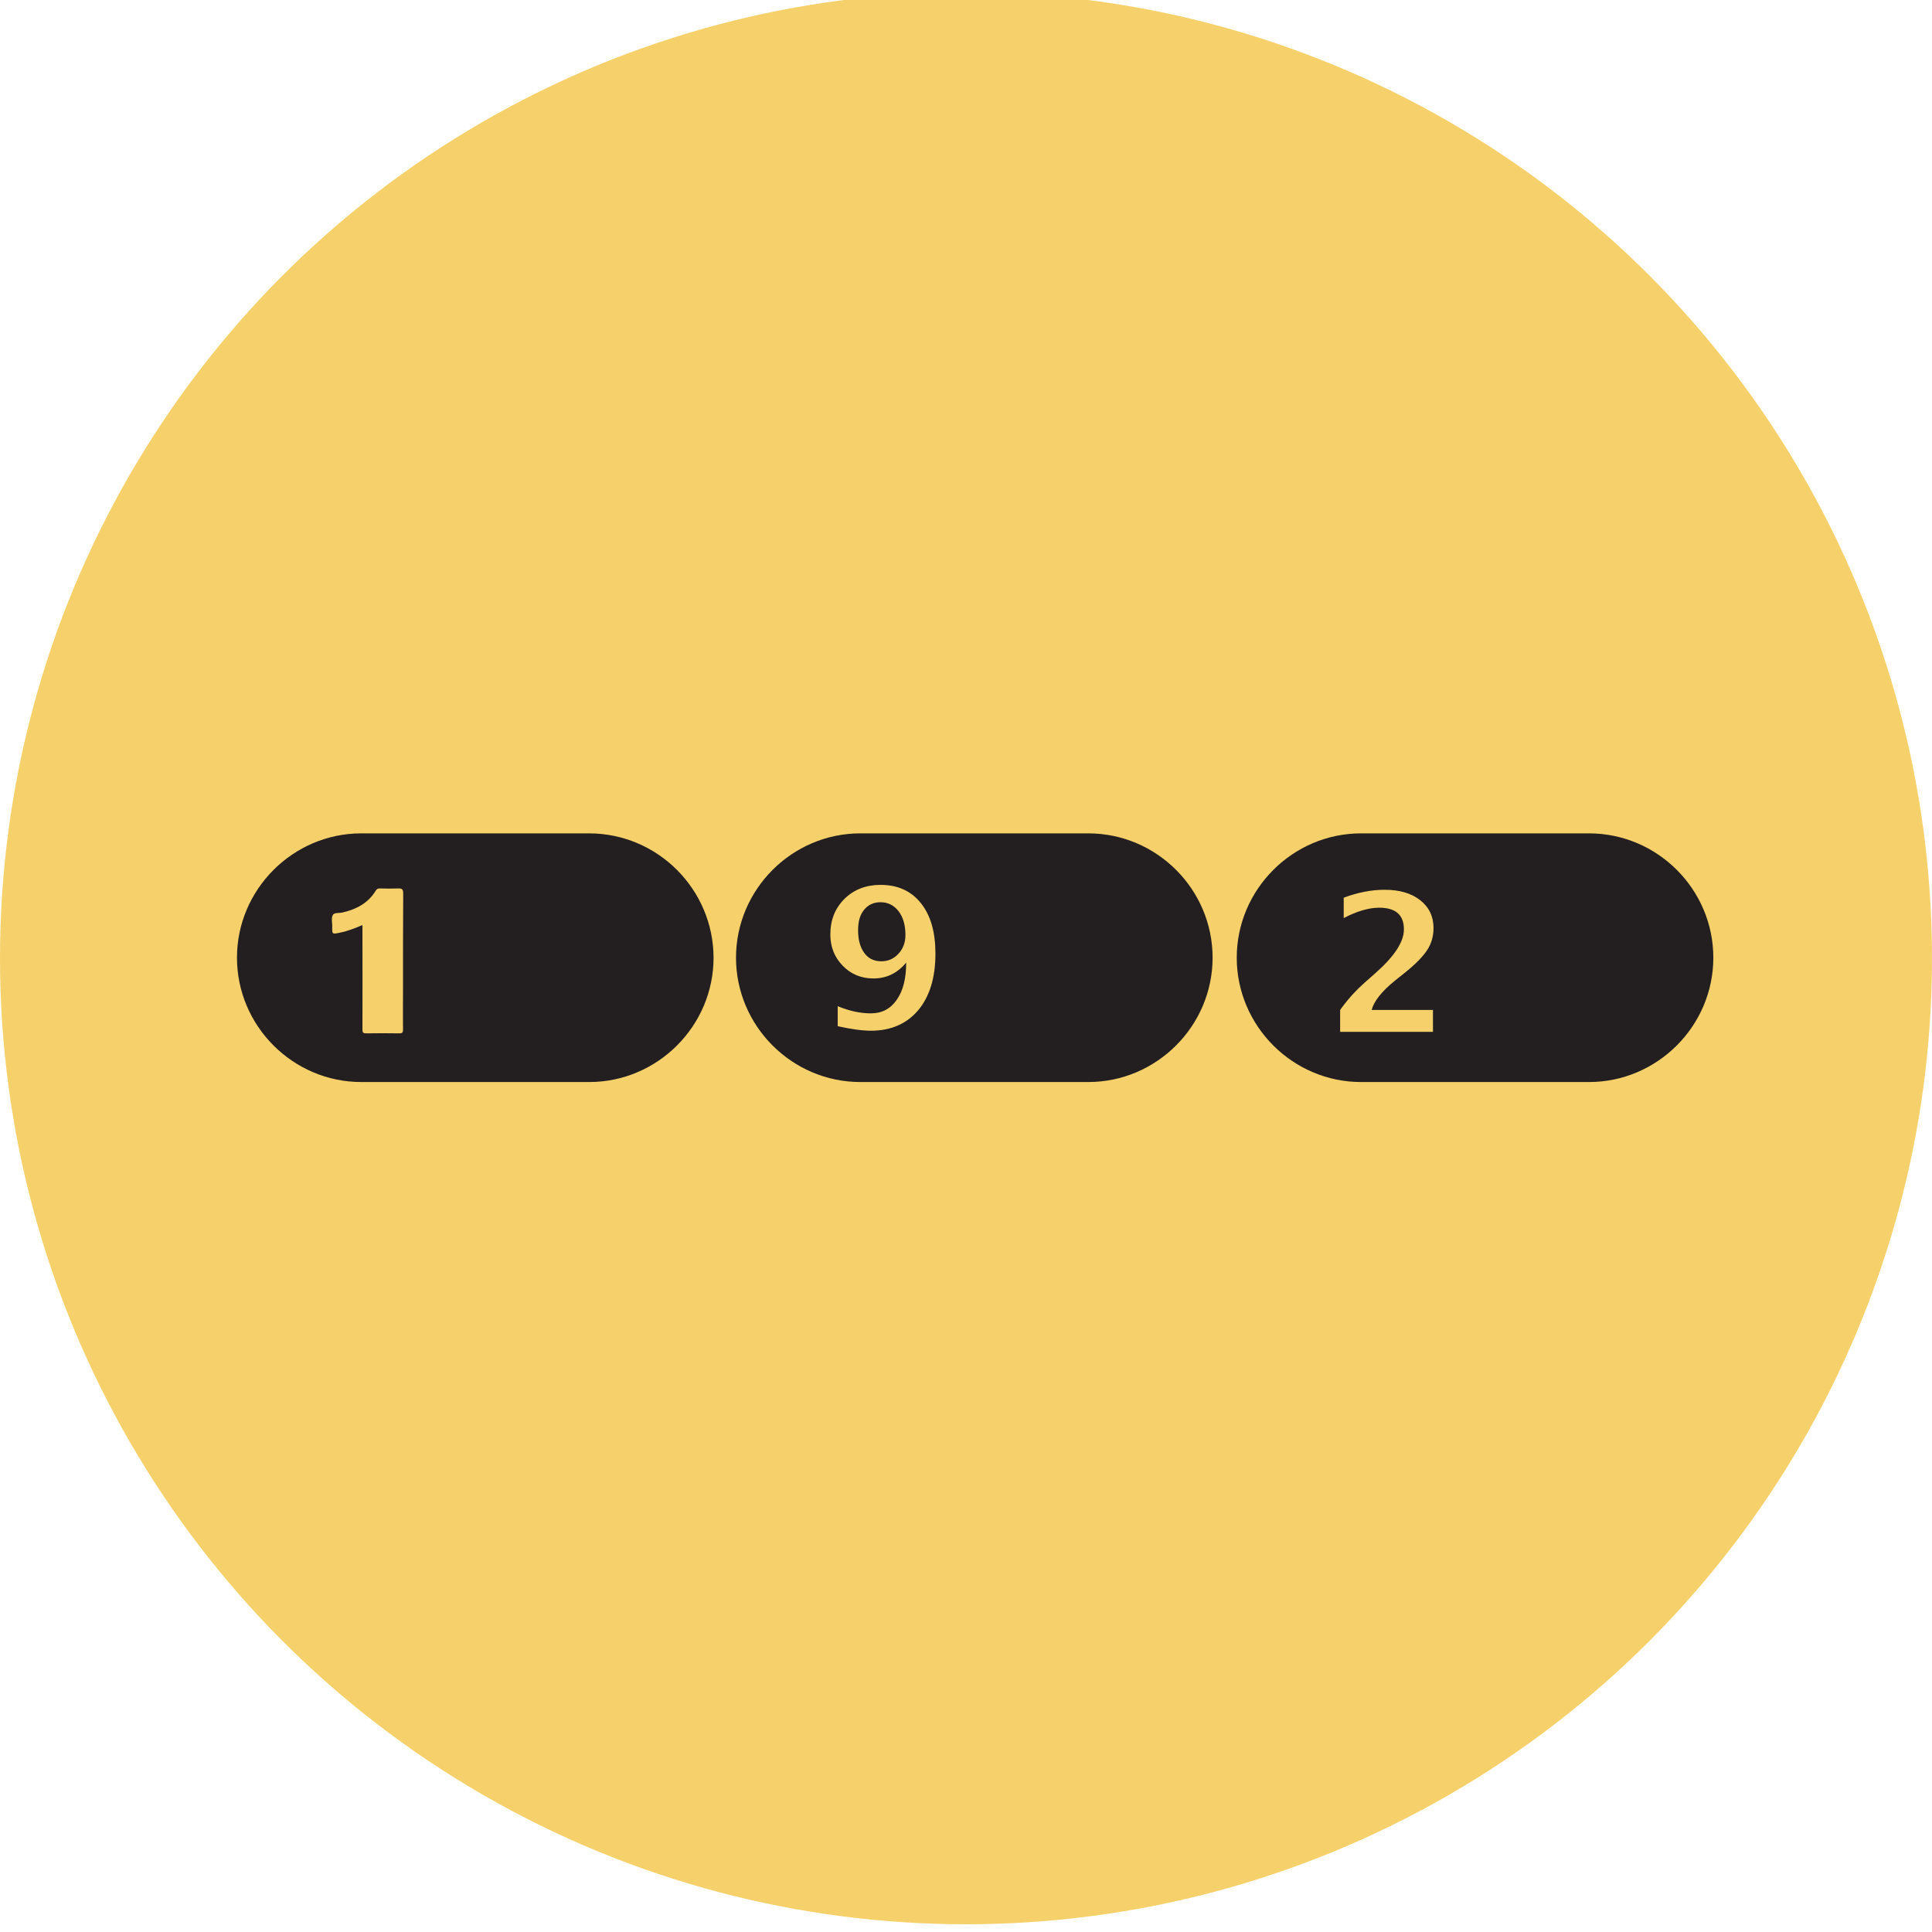
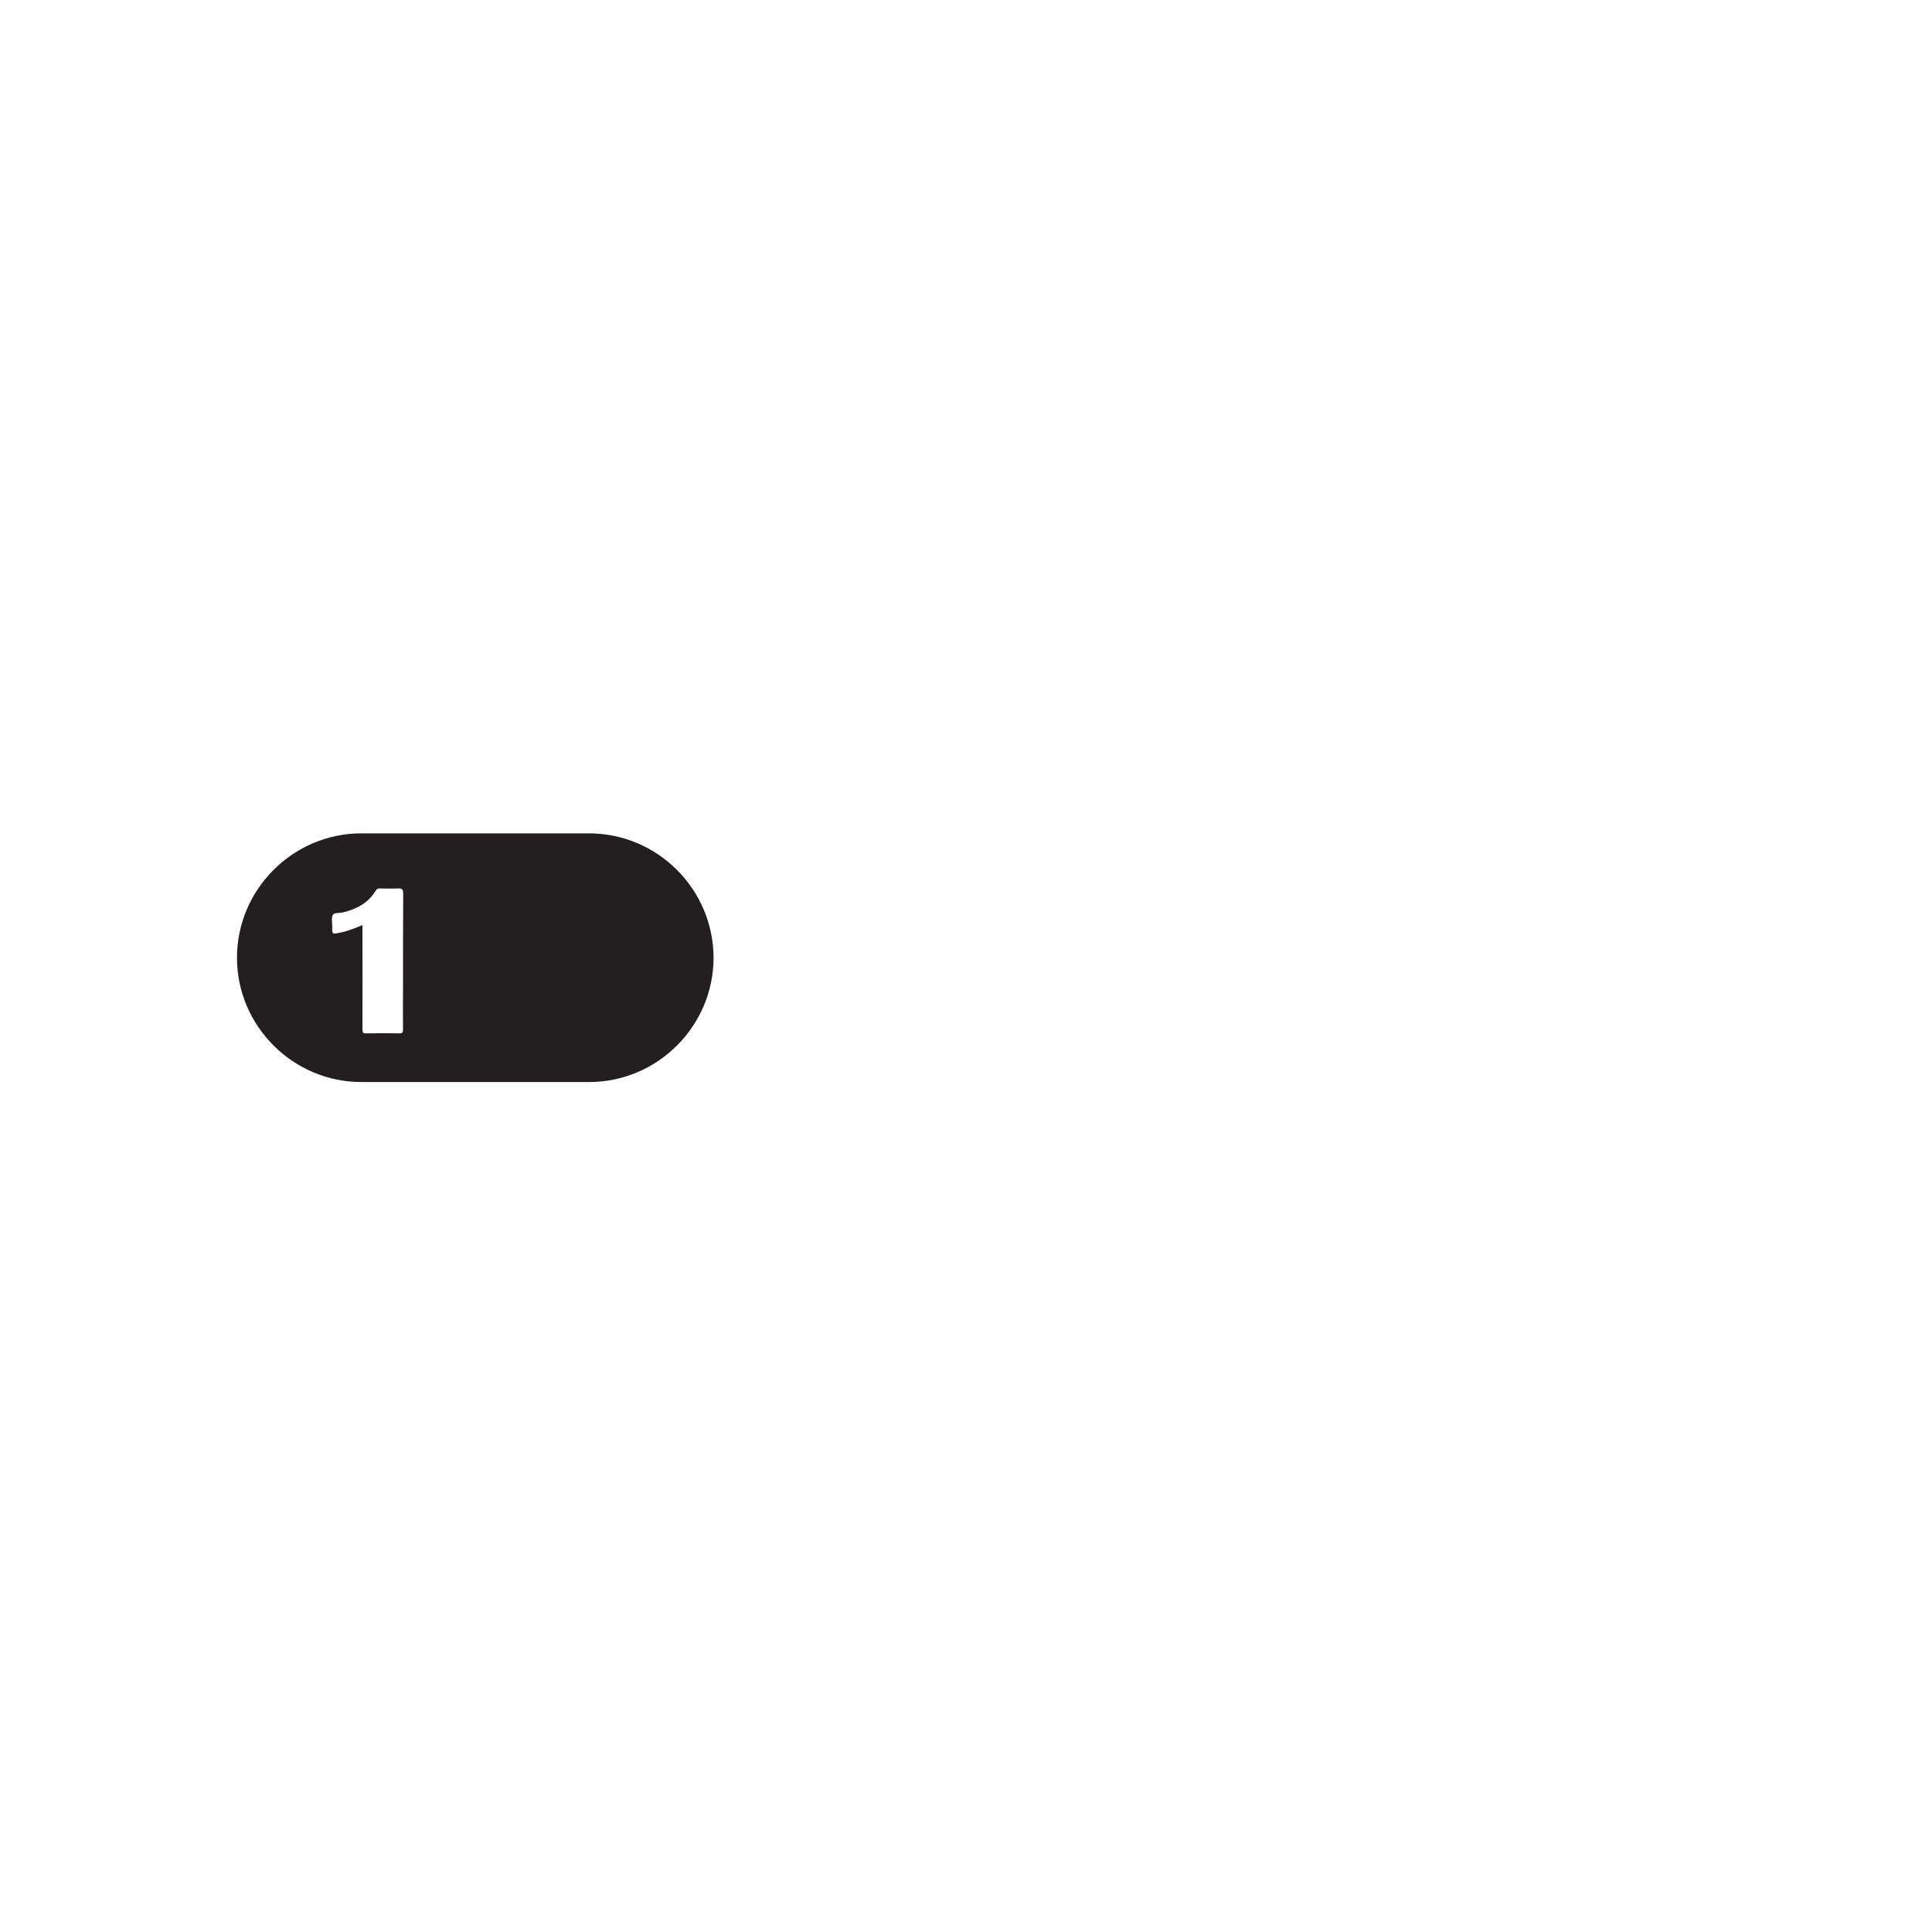
<svg xmlns="http://www.w3.org/2000/svg" version="1.1" x="0px" y="0px" viewBox="0 0 1024 1024" enable-background="new 0 0 1024 1024" xml:space="preserve">
  <g id="Layer_1">
-     <circle id="XMLID_1_" fill="#F6D16B" cx="512" cy="507.9" r="512" />
-     <path id="XMLID_22_" fill="#231F20" d="M842.2,441.7H721.4c-36.2,0-65.9,29.7-65.9,65.9v0c0,36.2,29.7,65.9,65.9,65.9h120.8   c36.2,0,65.9-29.7,65.9-65.9v0C908.1,471.3,878.4,441.7,842.2,441.7z M759.5,535.3v11.6h-49.2v-11.6l0.8-1.1   c3.9-5.3,8-9.7,12.1-13.3l6-5.3c9.9-8.8,14.9-16.4,14.9-23c0-7.7-4.4-11.5-13.1-11.5c-5.4,0-11.7,1.8-18.8,5.5v-10.8   c7.5-2.8,14.7-4.2,21.7-4.2c7.8,0,14.1,1.8,18.8,5.5c4.7,3.7,7.1,8.6,7.1,14.8c0,4.3-1.1,8.2-3.4,11.7c-2.3,3.5-6.3,7.6-12.1,12.2   l-5,4c-6.9,5.6-11,10.7-12.3,15.5H759.5z" />
    <g id="XMLID_4_">
-       <path id="XMLID_11_" fill="#231F20" d="M466.7,478.2c-3.6,0-6.5,1.3-8.7,4c-2.2,2.7-3.2,6.2-3.2,10.8c0,5.1,1.1,9.1,3.3,12.1    c2.2,3,5.2,4.4,9,4.4c3.6,0,6.6-1.3,9.1-4c2.5-2.7,3.7-6,3.7-9.9c0-5.2-1.2-9.4-3.6-12.6C473.8,479.8,470.6,478.2,466.7,478.2z" />
-       <path id="XMLID_20_" fill="#231F20" d="M576.8,441.7H456c-36.2,0-65.9,29.7-65.9,65.9v0c0,36.2,29.7,65.9,65.9,65.9h120.8    c36.2,0,65.9-29.7,65.9-65.9v0C642.7,471.3,613,441.7,576.8,441.7z M486.7,535.4c-6.1,7.2-14.4,10.9-25.1,10.9    c-4.5,0-10.4-0.8-17.6-2.4v-10.6c6.3,2.6,12.1,3.8,17.6,3.8c5.8,0,10.4-2.4,13.7-7.2c3.4-4.8,5-11.4,5-19.7    c-4.7,5.6-10.4,8.4-17.3,8.4c-6.5,0-11.9-2.2-16.3-6.7c-4.4-4.5-6.6-10-6.6-16.6c0-7.7,2.5-13.9,7.5-18.9c5-4.9,11.4-7.4,19.1-7.4    c9.1,0,16.2,3.2,21.4,9.7c5.2,6.5,7.7,15.4,7.7,26.8C495.8,518.2,492.7,528.2,486.7,535.4z" />
-     </g>
+       </g>
    <path id="XMLID_14_" fill="#231F20" d="M312.2,441.7H191.5c-36.2,0-65.9,29.7-65.9,65.9v0c0,36.2,29.7,65.9,65.9,65.9h120.8   c36.2,0,65.9-29.7,65.9-65.9v0C378.1,471.3,348.5,441.7,312.2,441.7z M213.6,526.2c0,6.5-0.1,13.1,0,19.6c0,1.5-0.5,1.9-1.9,1.9   c-5.9-0.1-11.7-0.1-17.6,0c-1.6,0-2-0.4-2-2c0.1-17.6,0-35.3,0-52.9c0-0.7,0-1.5,0-2.5c-4,1.7-7.8,3.2-11.8,4   c-4.3,0.9-4.3,1-4.2-3.4c0-2-0.6-4.3,0.3-5.9c0.8-1.5,3.5-0.9,5.3-1.4c7.3-1.7,13.5-5,17.5-11.6c0.5-0.9,1.3-1.2,2.3-1.1   c3.2,0.1,6.3,0.1,9.5,0c2-0.1,2.7,0.4,2.7,2.6C213.6,491.1,213.6,508.6,213.6,526.2z" />
  </g>
  <g id="Layer_2">
</g>
</svg>